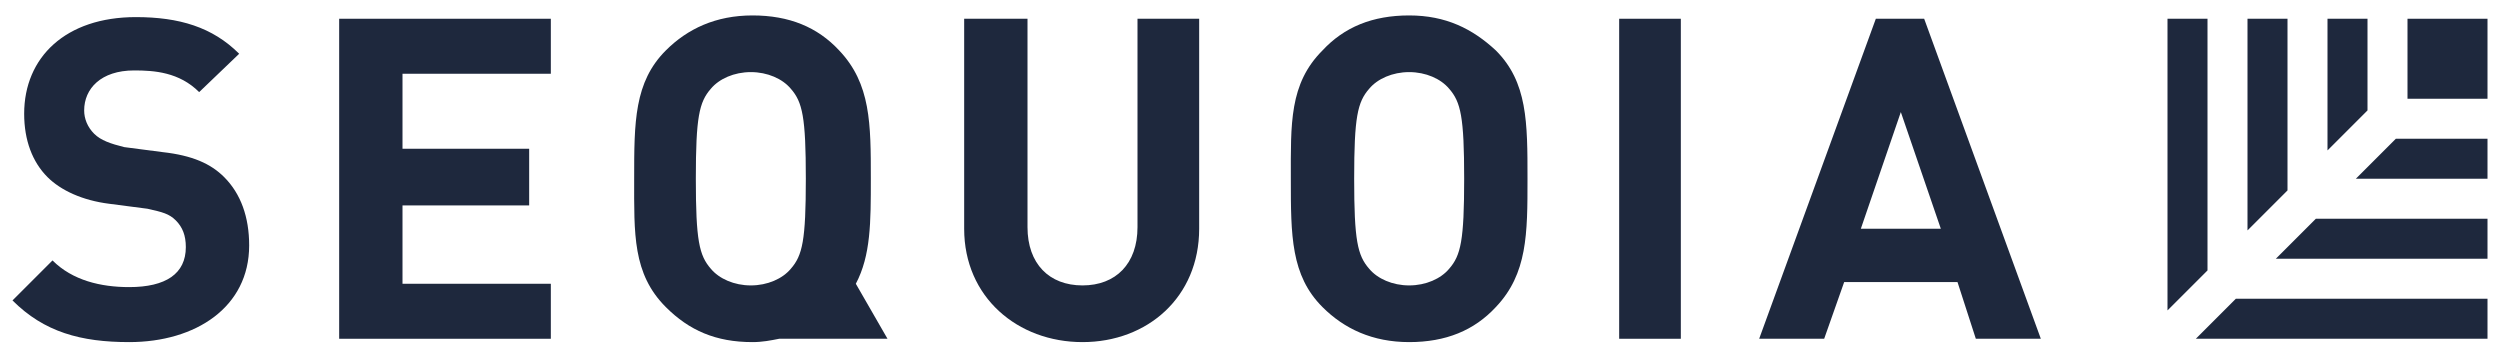
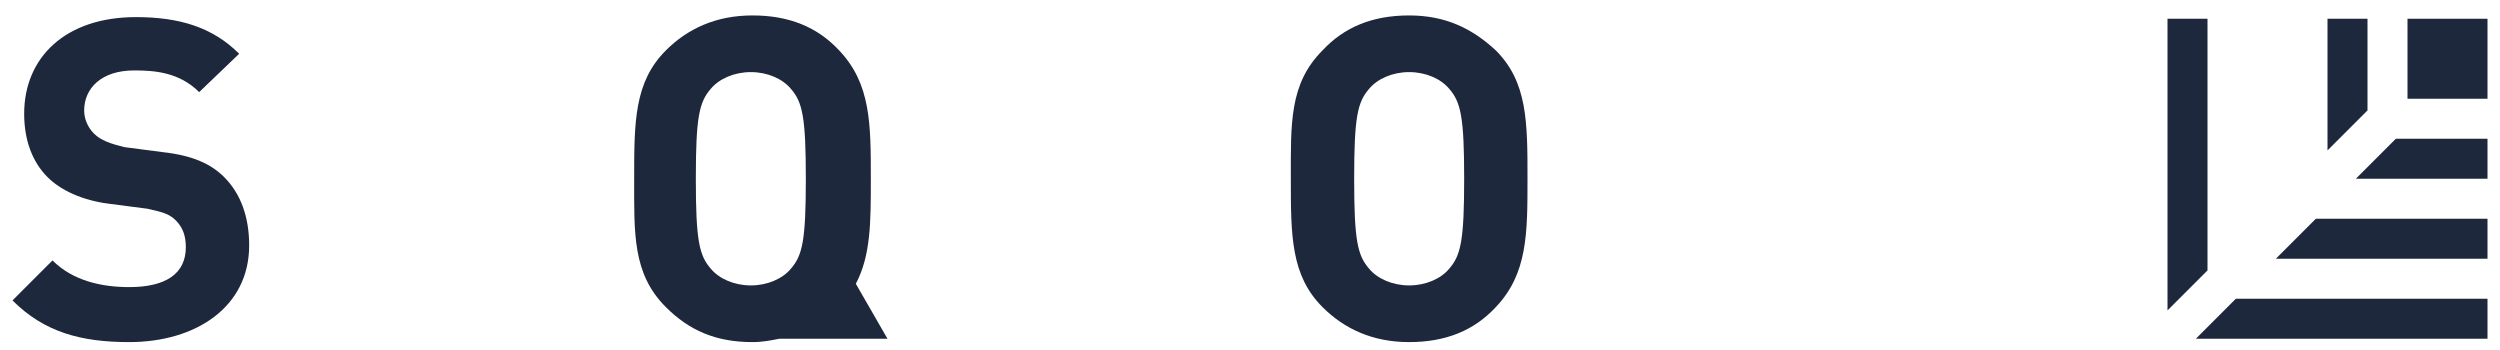
<svg xmlns="http://www.w3.org/2000/svg" width="150" height="21" viewBox="0 0 150 21" fill="none">
  <path d="M53.25 20.326L51.35 17.026C52.25 15.325 52.25 13.325 52.25 10.726C52.25 7.426 52.25 5.026 50.35 3.026C49.05 1.626 47.35 0.926 45.15 0.926C42.95 0.926 41.25 1.726 39.95 3.026C38.05 4.926 38.05 7.326 38.05 10.726C38.05 14.025 37.95 16.425 39.95 18.425C41.35 19.826 42.95 20.526 45.15 20.526C45.75 20.526 46.25 20.425 46.75 20.326H53.25ZM42.65 16.125C41.95 15.325 41.75 14.425 41.75 10.726C41.75 7.026 41.95 6.126 42.65 5.326C43.15 4.726 44.05 4.326 45.05 4.326C46.05 4.326 46.95 4.726 47.45 5.326C48.15 6.126 48.35 7.026 48.35 10.726C48.35 14.425 48.15 15.325 47.45 16.125C46.95 16.726 46.05 17.125 45.05 17.125C44.05 17.125 43.15 16.726 42.65 16.125Z" fill="#1E283D" />
-   <path d="M97.15 1.125H100.85V20.326H97.15V1.125Z" fill="#1E283D" />
  <path d="M7.75 20.526C4.85 20.526 2.65 19.925 0.75 18.026L3.15 15.626C4.35 16.826 6.05 17.226 7.75 17.226C9.95 17.226 11.15 16.425 11.15 14.825C11.15 14.126 10.95 13.626 10.55 13.226C10.15 12.825 9.75 12.726 8.85 12.525L6.55 12.226C4.95 12.025 3.65 11.425 2.85 10.626C1.95 9.726 1.45 8.426 1.45 6.826C1.45 3.426 3.95 1.026 8.15 1.026C10.75 1.026 12.75 1.626 14.35 3.226L11.95 5.526C10.75 4.326 9.25 4.226 8.05 4.226C6.05 4.226 5.05 5.326 5.05 6.626C5.05 7.126 5.25 7.626 5.65 8.026C6.05 8.426 6.65 8.626 7.45 8.826L9.75 9.126C11.55 9.326 12.65 9.826 13.45 10.626C14.45 11.626 14.95 13.025 14.95 14.726C14.95 18.425 11.75 20.526 7.75 20.526Z" fill="#1E283D" />
-   <path d="M20.35 20.326V1.125H33.05V4.425H24.15V8.925H31.75V12.325H24.15V17.026H33.05V20.326H20.35Z" fill="#1E283D" />
-   <path d="M64.95 20.526C61.05 20.526 57.85 17.826 57.85 13.726V1.125H61.65V13.626C61.65 15.825 62.95 17.125 64.95 17.125C66.95 17.125 68.25 15.825 68.25 13.626V1.125H71.95V13.726C71.95 17.826 68.85 20.526 64.95 20.526Z" fill="#1E283D" />
  <path d="M89.75 18.425C88.45 19.826 86.75 20.526 84.55 20.526C82.35 20.526 80.65 19.726 79.35 18.425C77.45 16.526 77.45 14.126 77.45 10.726C77.45 7.426 77.35 5.026 79.35 3.026C80.65 1.626 82.35 0.926 84.55 0.926C86.75 0.926 88.35 1.726 89.75 3.026C91.65 4.926 91.65 7.326 91.65 10.726C91.65 14.025 91.65 16.425 89.75 18.425ZM86.95 5.326C86.45 4.726 85.55 4.326 84.55 4.326C83.55 4.326 82.65 4.726 82.15 5.326C81.45 6.126 81.25 7.026 81.25 10.726C81.25 14.425 81.45 15.325 82.15 16.125C82.65 16.726 83.55 17.125 84.55 17.125C85.55 17.125 86.45 16.726 86.95 16.125C87.65 15.325 87.85 14.425 87.85 10.726C87.85 7.026 87.65 6.126 86.95 5.326Z" fill="#1E283D" />
-   <path d="M118.55 20.326L117.45 16.925H110.65L109.45 20.326H105.55L112.55 1.125H115.45L122.45 20.326H118.55ZM114.05 6.725L111.65 13.726H116.45L114.05 6.725Z" fill="#1E283D" />
  <path d="M144.45 1.125H149.25V5.925H144.45V1.125Z" fill="#1E283D" />
  <path d="M132.45 16.226V1.125H130.05V18.625L132.45 16.226Z" fill="#1E283D" />
  <path d="M134.15 17.925L131.75 20.326H149.25V17.925H134.15Z" fill="#1E283D" />
-   <path d="M137.25 11.425V1.125H134.85V13.825L137.25 11.425Z" fill="#1E283D" />
  <path d="M138.95 13.126L136.55 15.525H149.25V13.126H138.95Z" fill="#1E283D" />
  <path d="M142.05 6.625V1.125H139.65V9.025L142.05 6.625Z" fill="#1E283D" />
  <path d="M143.75 8.326L141.35 10.726H149.25V8.326H143.75Z" fill="#1E283D" />
</svg>